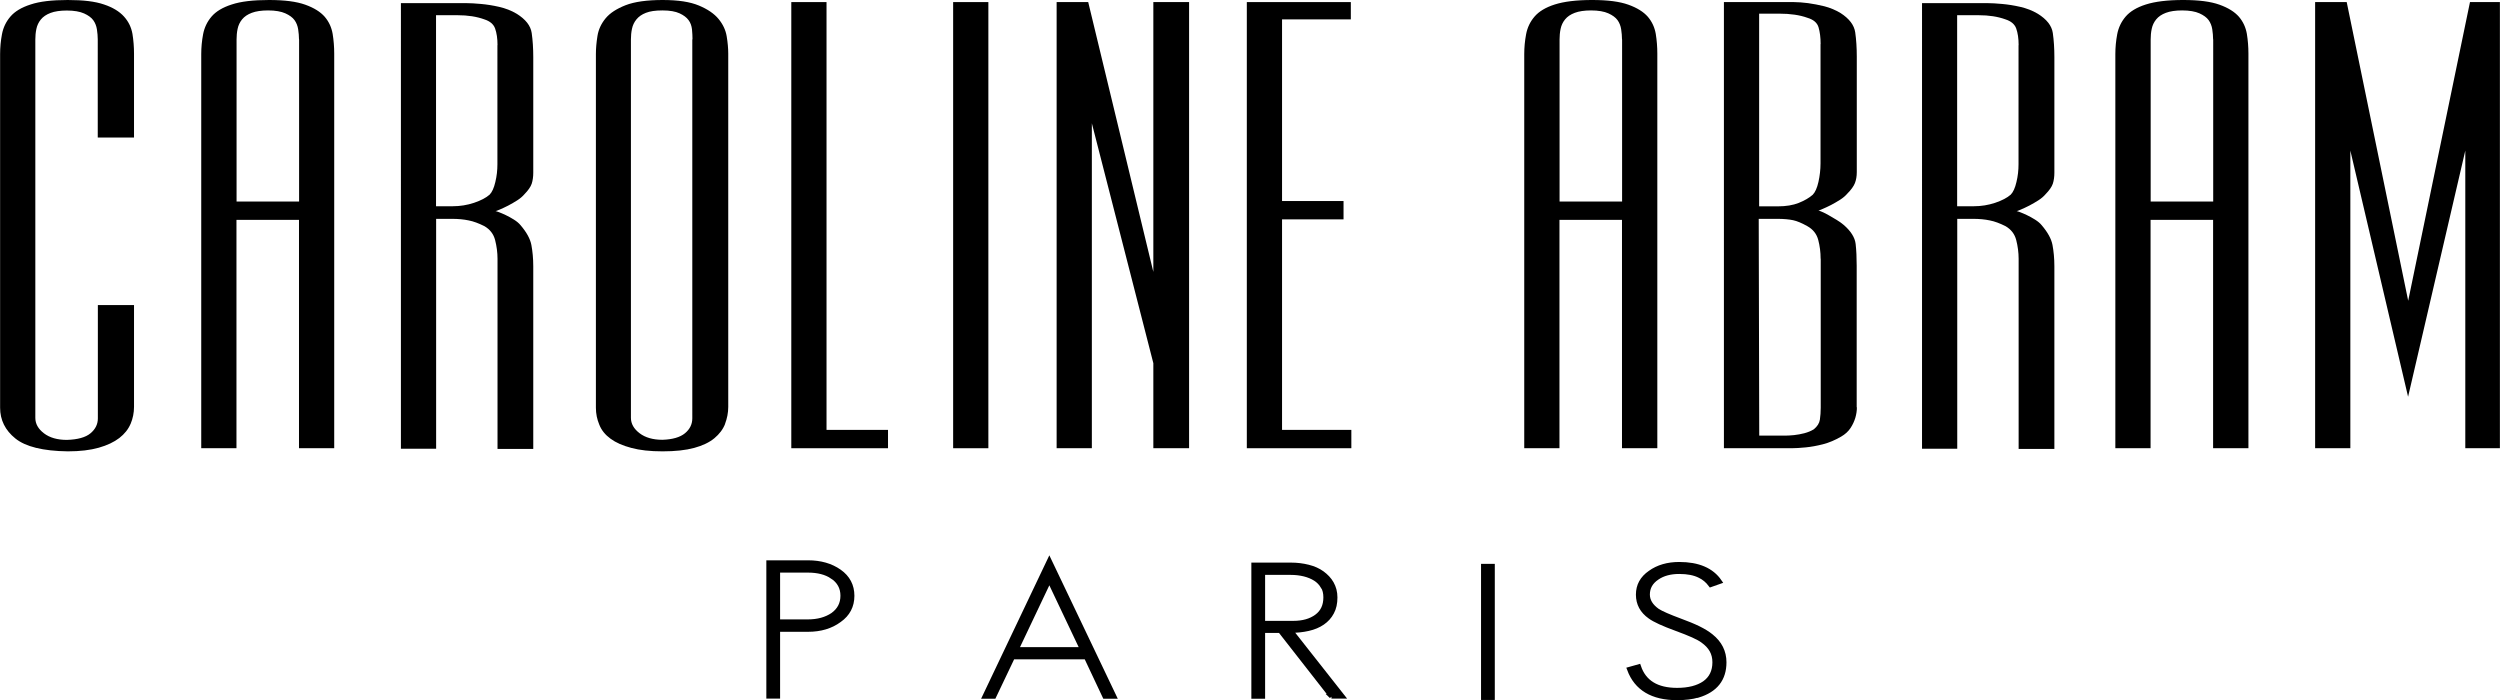
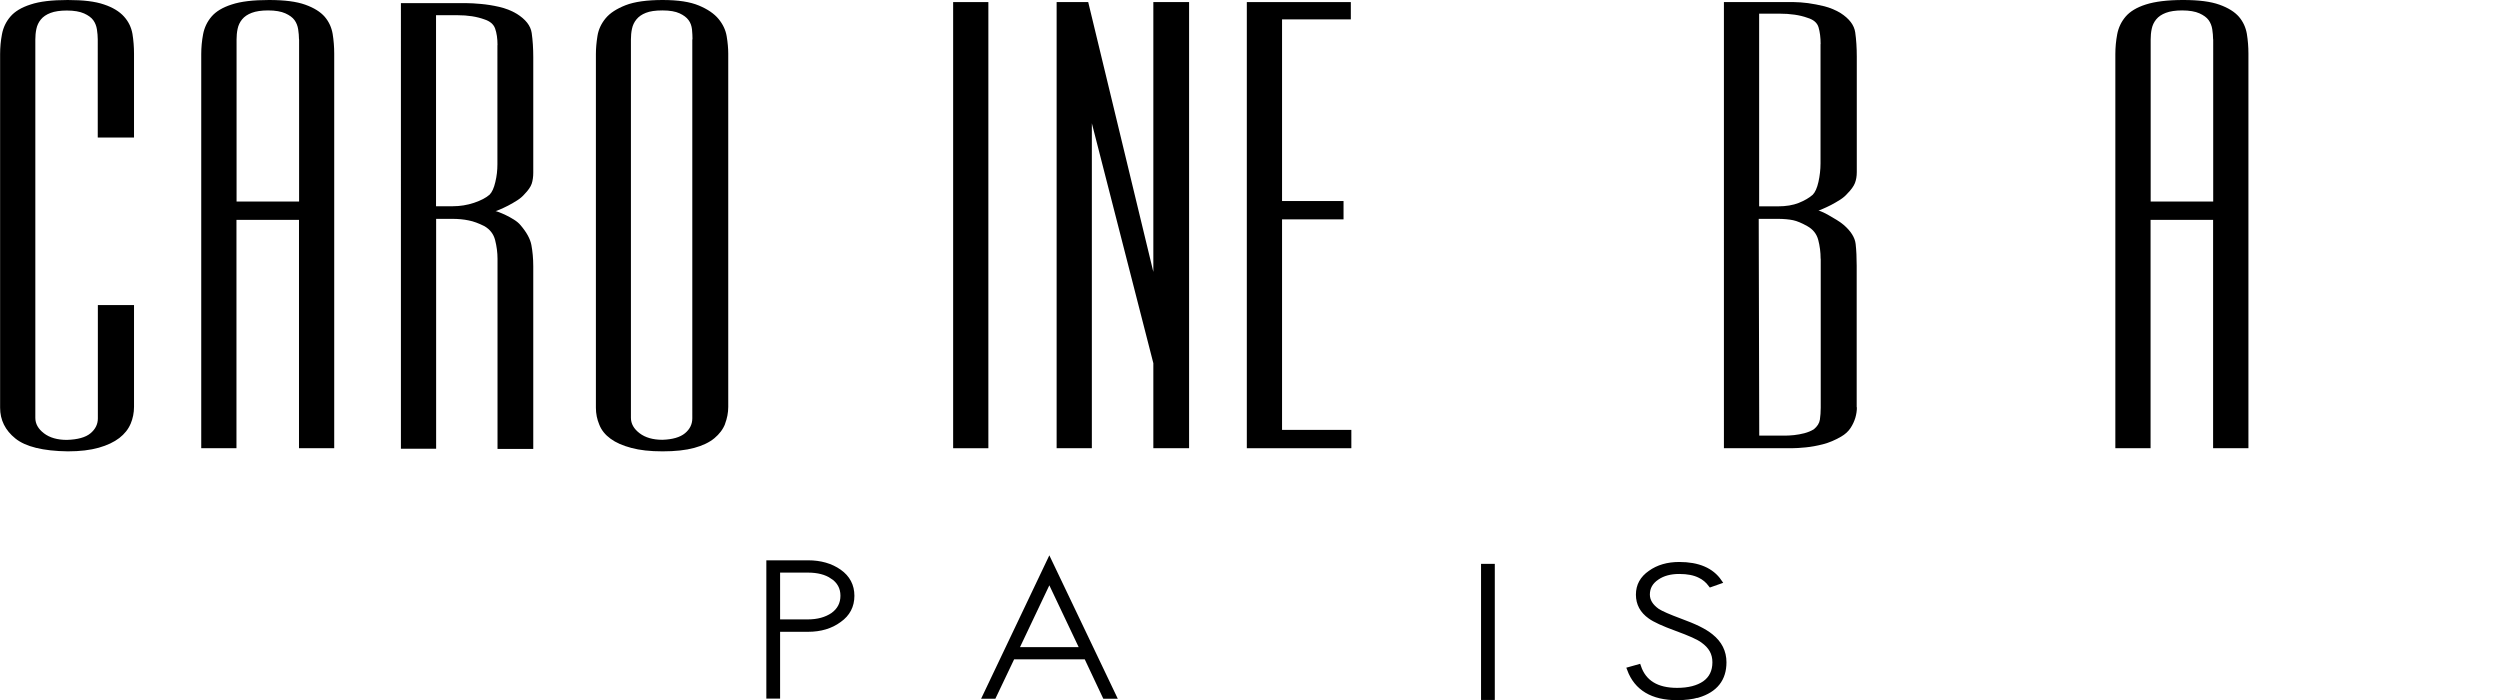
<svg xmlns="http://www.w3.org/2000/svg" id="Livello_2" data-name="Livello 2" viewBox="0 0 239.89 67.18">
  <defs>
    <style>      .cls-1 {        stroke-width: 0px;      }      .cls-2 {        stroke: #000;        stroke-width: .45px;      }    </style>
  </defs>
  <g id="Livello_1-2" data-name="Livello 1">
    <g>
      <g>
        <path class="cls-1" d="m12.53,40.67c-.22.52-.58.97-1.08,1.36-.51.39-1.16.7-1.97.93-.81.23-1.8.35-2.97.35-2.39-.03-4.07-.45-5.04-1.24-.97-.78-1.46-1.77-1.46-2.95V5.19c0-.64.06-1.28.18-1.91.12-.64.39-1.2.81-1.69s1.06-.88,1.94-1.16C3.8.14,4.99,0,6.5,0s2.64.14,3.48.43c.84.28,1.48.67,1.92,1.16.44.49.7,1.04.81,1.66.1.62.15,1.25.15,1.89v8.06h-3.48V3.78c0-.3-.03-.62-.08-.96-.05-.33-.17-.63-.35-.88-.18-.25-.48-.47-.88-.65-.4-.18-.96-.28-1.66-.28-.64,0-1.16.08-1.56.23s-.71.36-.93.63-.36.57-.43.91c-.07.33-.1.67-.1,1.01v36.31c0,.57.28,1.06.83,1.48.55.42,1.29.63,2.19.63,1.04-.03,1.8-.24,2.27-.63.47-.39.71-.87.71-1.43v-10.88h3.47v9.77c0,.57-.11,1.11-.33,1.64Z" />
        <path class="cls-1" d="m28.69,43.01v-21.91h-6v21.91h-3.38V5.19c0-.64.06-1.28.18-1.91s.39-1.2.81-1.69c.42-.49,1.06-.88,1.94-1.16C23.11.14,24.3,0,25.81,0s2.64.15,3.48.45c.84.3,1.46.69,1.87,1.16.4.47.65,1.01.76,1.64.1.62.15,1.25.15,1.89v37.87h-3.38Zm0-39.24c0-.3-.03-.62-.08-.96-.05-.33-.17-.63-.35-.88-.18-.25-.48-.47-.88-.65-.4-.18-.96-.28-1.66-.28-.64,0-1.16.08-1.56.23-.4.15-.71.36-.93.63-.22.27-.36.57-.43.91-.07.33-.1.67-.1,1.01v15.56h6V3.78Z" />
        <path class="cls-1" d="m47.74,43.06v-18.23c0-.6-.08-1.2-.23-1.79-.15-.59-.5-1.03-1.03-1.34-.54-.27-1.04-.46-1.51-.55-.47-.1-1.01-.15-1.61-.15h-1.51v22.06h-3.38V.3h6.25c.4,0,.88.03,1.44.08.55.05,1.13.14,1.74.28.6.14,1.16.35,1.66.65.88.54,1.36,1.16,1.46,1.86.1.7.15,1.48.15,2.32v11.08c0,.4-.05.75-.15,1.06-.1.3-.34.64-.7,1.01-.17.2-.4.4-.68.58-.28.18-.58.35-.88.51-.3.15-.57.28-.81.38-.23.1-.37.15-.4.15.03,0,.14.03.33.1.18.07.4.16.65.28s.51.26.78.43.49.35.65.55c.57.67.92,1.3,1.03,1.89s.18,1.27.18,2.04v17.53h-3.43Zm0-38.73c0-.64-.08-1.16-.23-1.59-.15-.42-.5-.71-1.03-.88-.74-.27-1.6-.4-2.57-.4h-2.07v18.33h1.61c.7,0,1.38-.11,2.04-.33.65-.22,1.15-.48,1.49-.78.23-.23.42-.64.55-1.21.14-.57.2-1.14.2-1.71V4.33h0Z" />
        <path class="cls-1" d="m69.58,40.67c-.2.52-.55.98-1.03,1.38s-1.13.71-1.94.93c-.81.22-1.81.33-3.03.33s-2.18-.11-3-.33c-.83-.22-1.49-.51-1.99-.88-.51-.37-.87-.81-1.08-1.34-.22-.52-.33-1.06-.33-1.64V5.19c0-.54.05-1.11.15-1.74.1-.62.36-1.18.78-1.69s1.06-.92,1.92-1.26C60.88.17,62.07,0,63.58,0s2.64.18,3.48.53c.84.35,1.47.78,1.89,1.29.42.51.68,1.06.78,1.66.1.6.15,1.16.15,1.66v33.9c0,.57-.11,1.11-.31,1.64Zm-3.13-36.9c0-.3-.02-.62-.05-.96-.04-.33-.14-.63-.33-.88-.18-.25-.47-.47-.86-.65-.39-.18-.93-.28-1.64-.28s-1.2.08-1.59.23-.69.36-.91.63c-.22.27-.36.57-.43.91-.07.33-.1.67-.1,1.01v36.31c0,.57.28,1.06.83,1.48.55.42,1.29.63,2.19.63.97-.03,1.7-.24,2.17-.63.47-.39.7-.87.7-1.43V3.78Z" />
-         <path class="cls-1" d="m75.93,43.01V.2h3.38v41.05h5.9v1.76h-9.28Z" />
        <path class="cls-1" d="m91.46,43.01V.2h3.38v42.81h-3.38Z" />
        <path class="cls-1" d="m110.67,43.01v-8.16l-5.9-23.02v31.18h-3.38V.2h3.03l6.25,25.89V.2h3.43v42.81h-3.43Z" />
        <path class="cls-1" d="m119.64,43.01V.2h9.98v1.66h-6.6v17.43h5.9v1.76h-5.9v20.2h6.65v1.76h-10.03Z" />
-         <path class="cls-1" d="m155.64,43.01v-21.91h-6v21.91h-3.38V5.19c0-.64.06-1.28.18-1.91.12-.64.39-1.2.81-1.69.42-.49,1.06-.88,1.94-1.16.88-.28,2.07-.43,3.58-.43s2.64.15,3.48.45c.84.3,1.46.69,1.87,1.16.4.47.65,1.01.76,1.64.1.62.15,1.25.15,1.89v37.87h-3.38Zm0-39.24c0-.3-.03-.62-.08-.96-.05-.33-.17-.63-.35-.88-.18-.25-.48-.47-.88-.65-.4-.18-.96-.28-1.66-.28-.64,0-1.16.08-1.56.23-.4.15-.71.36-.93.63s-.36.57-.43.91c-.07.33-.1.67-.1,1.01v15.56h6V3.78Z" />
        <path class="cls-1" d="m178.18,39.08c0,.33-.05.67-.15,1.01-.1.33-.25.66-.46.98s-.51.6-.91.83c-.57.33-1.15.58-1.74.73-.59.15-1.14.25-1.66.3-.52.05-.97.08-1.34.08h-6.5V.2h6.71c.4,0,.86.04,1.36.1.51.07,1.02.17,1.56.3.54.14,1.06.35,1.56.65.84.54,1.31,1.16,1.41,1.86s.15,1.48.15,2.32v11.08c0,.4-.06.75-.18,1.06-.12.3-.36.64-.73,1.01-.17.2-.4.4-.68.58-.28.18-.58.35-.88.51-.3.15-.57.28-.81.38-.23.1-.37.15-.4.15.03,0,.15.04.35.13s.42.19.65.33.48.28.73.43c.25.15.48.31.68.48.7.6,1.09,1.22,1.16,1.84s.1,1.32.1,2.09v12.69c0,.27,0,.57,0,.9Zm-3.48-14.25c0-.64-.08-1.24-.23-1.81-.15-.57-.5-1.01-1.03-1.31s-1-.5-1.38-.58c-.39-.08-.88-.13-1.49-.13h-1.81l.05,20.8h2.52c.23,0,.51-.02.83-.05.32-.04.65-.09.98-.18.33-.09.64-.21.91-.38.33-.27.53-.58.58-.93.05-.35.08-.73.08-1.13v-14.3Zm0-20.6c0-.64-.07-1.17-.2-1.61s-.49-.74-1.06-.91c-.74-.27-1.65-.4-2.72-.4h-1.92v18.49h1.81c.77,0,1.44-.11,1.99-.33.55-.22,1-.48,1.34-.78.23-.23.42-.65.55-1.23s.2-1.18.2-1.79V4.23h0Z" />
-         <path class="cls-1" d="m193.7,43.06v-18.23c0-.6-.08-1.2-.23-1.79-.15-.59-.5-1.03-1.03-1.34-.54-.27-1.04-.46-1.51-.55-.47-.1-1.01-.15-1.61-.15h-1.51v22.06h-3.38V.3h6.25c.4,0,.88.03,1.44.08.55.05,1.13.14,1.74.28.6.14,1.16.35,1.66.65.88.54,1.36,1.16,1.46,1.86.1.7.15,1.48.15,2.32v11.08c0,.4-.05.75-.15,1.06-.1.3-.34.64-.7,1.01-.17.2-.4.4-.68.58-.28.18-.58.35-.88.51-.3.15-.57.28-.81.38-.23.1-.37.15-.4.15.03,0,.14.03.33.1.18.07.4.16.65.28s.51.26.78.43c.27.17.49.35.65.55.57.67.92,1.3,1.03,1.89s.18,1.27.18,2.04v17.53h-3.43Zm0-38.73c0-.64-.08-1.16-.23-1.59-.15-.42-.5-.71-1.03-.88-.74-.27-1.6-.4-2.57-.4h-2.07v18.33h1.61c.7,0,1.38-.11,2.04-.33.65-.22,1.15-.48,1.49-.78.23-.23.42-.64.55-1.21.14-.57.2-1.14.2-1.71V4.33h0Z" />
        <path class="cls-1" d="m212.36,43.01v-21.91h-6v21.91h-3.38V5.19c0-.64.06-1.28.18-1.91s.39-1.2.81-1.69c.42-.49,1.06-.88,1.94-1.16.88-.28,2.07-.43,3.58-.43s2.64.15,3.48.45c.84.3,1.46.69,1.87,1.16.4.47.65,1.01.76,1.64.1.62.15,1.25.15,1.89v37.87h-3.38Zm0-39.24c0-.3-.03-.62-.08-.96-.05-.33-.17-.63-.35-.88-.18-.25-.48-.47-.88-.65-.4-.18-.96-.28-1.66-.28-.64,0-1.16.08-1.56.23s-.71.36-.93.63c-.22.27-.36.57-.43.91-.07.33-.1.67-.1,1.01v15.56h6V3.78h0Z" />
-         <path class="cls-1" d="m236.56,43.01V14.45l-5.49,23.62-5.54-23.62v28.56h-3.38V.2h3.03l5.9,28.66L237.01.2h2.87v42.81h-3.32Z" />
      </g>
      <g>
        <path class="cls-2" d="m80.54,59.5c-.81.6-1.81.9-3,.9h-2.91v6.41h-.87v-12.82h3.78c1.19,0,2.19.29,3,.86.81.57,1.22,1.35,1.22,2.32,0,.98-.41,1.76-1.22,2.33Zm-.67-4.17c-.6-.41-1.38-.61-2.35-.61h-2.89v4.94h2.89c.96,0,1.75-.22,2.39-.65.64-.46.96-1.07.96-1.85,0-.78-.34-1.39-1-1.84Z" />
        <path class="cls-2" d="m106.01,66.82l-1.78-3.78h-7.06l-1.8,3.78h-.87l6.19-13.01,6.21,13.01h-.88Zm-5.32-11.18l-3.17,6.68h6.34l-3.17-6.68Z" />
-         <path class="cls-2" d="m127.77,66.82l-4.93-6.31h-1.67v6.31h-.87v-12.61h3.58c.58,0,1.13.07,1.65.2s.97.33,1.34.6.68.59.9.98.34.83.34,1.34c0,.55-.1,1.03-.32,1.43-.21.4-.51.73-.89.99-.38.26-.83.45-1.36.57s-1.09.18-1.71.18l4.97,6.31h-1.04Zm-.83-10.55c-.18-.3-.42-.55-.72-.74s-.66-.34-1.06-.44c-.41-.1-.84-.15-1.3-.15h-2.69v4.86h2.93c.92,0,1.67-.21,2.25-.64s.86-1.04.86-1.84c0-.41-.08-.76-.26-1.06Z" />
        <path class="cls-2" d="m142.34,66.94v-12.61h.87v12.61h-.87Z" />
        <path class="cls-2" d="m162.93,66.71c-.56.17-1.23.25-2,.25-2.37,0-3.9-.91-4.58-2.74l.89-.25c.51,1.51,1.74,2.26,3.69,2.26,1.11,0,1.99-.23,2.63-.67.65-.46.98-1.13.98-2.01s-.38-1.53-1.15-2.08c-.2-.15-.51-.32-.93-.51-.42-.19-.96-.4-1.61-.64-1.23-.45-2.07-.83-2.52-1.16-.75-.53-1.13-1.23-1.13-2.1s.38-1.57,1.15-2.1c.75-.54,1.68-.81,2.78-.81,1.82,0,3.11.55,3.87,1.66l-.85.3c-.29-.39-.64-.68-1.04-.87-.51-.26-1.16-.39-1.98-.39-.85,0-1.57.19-2.13.58-.61.41-.91.95-.91,1.62,0,.6.32,1.12.96,1.57.36.23,1.09.55,2.17.95.68.25,1.27.49,1.76.73.49.24.89.49,1.2.74.84.67,1.26,1.51,1.26,2.51,0,1.61-.83,2.66-2.5,3.17Z" />
      </g>
    </g>
  </g>
</svg>